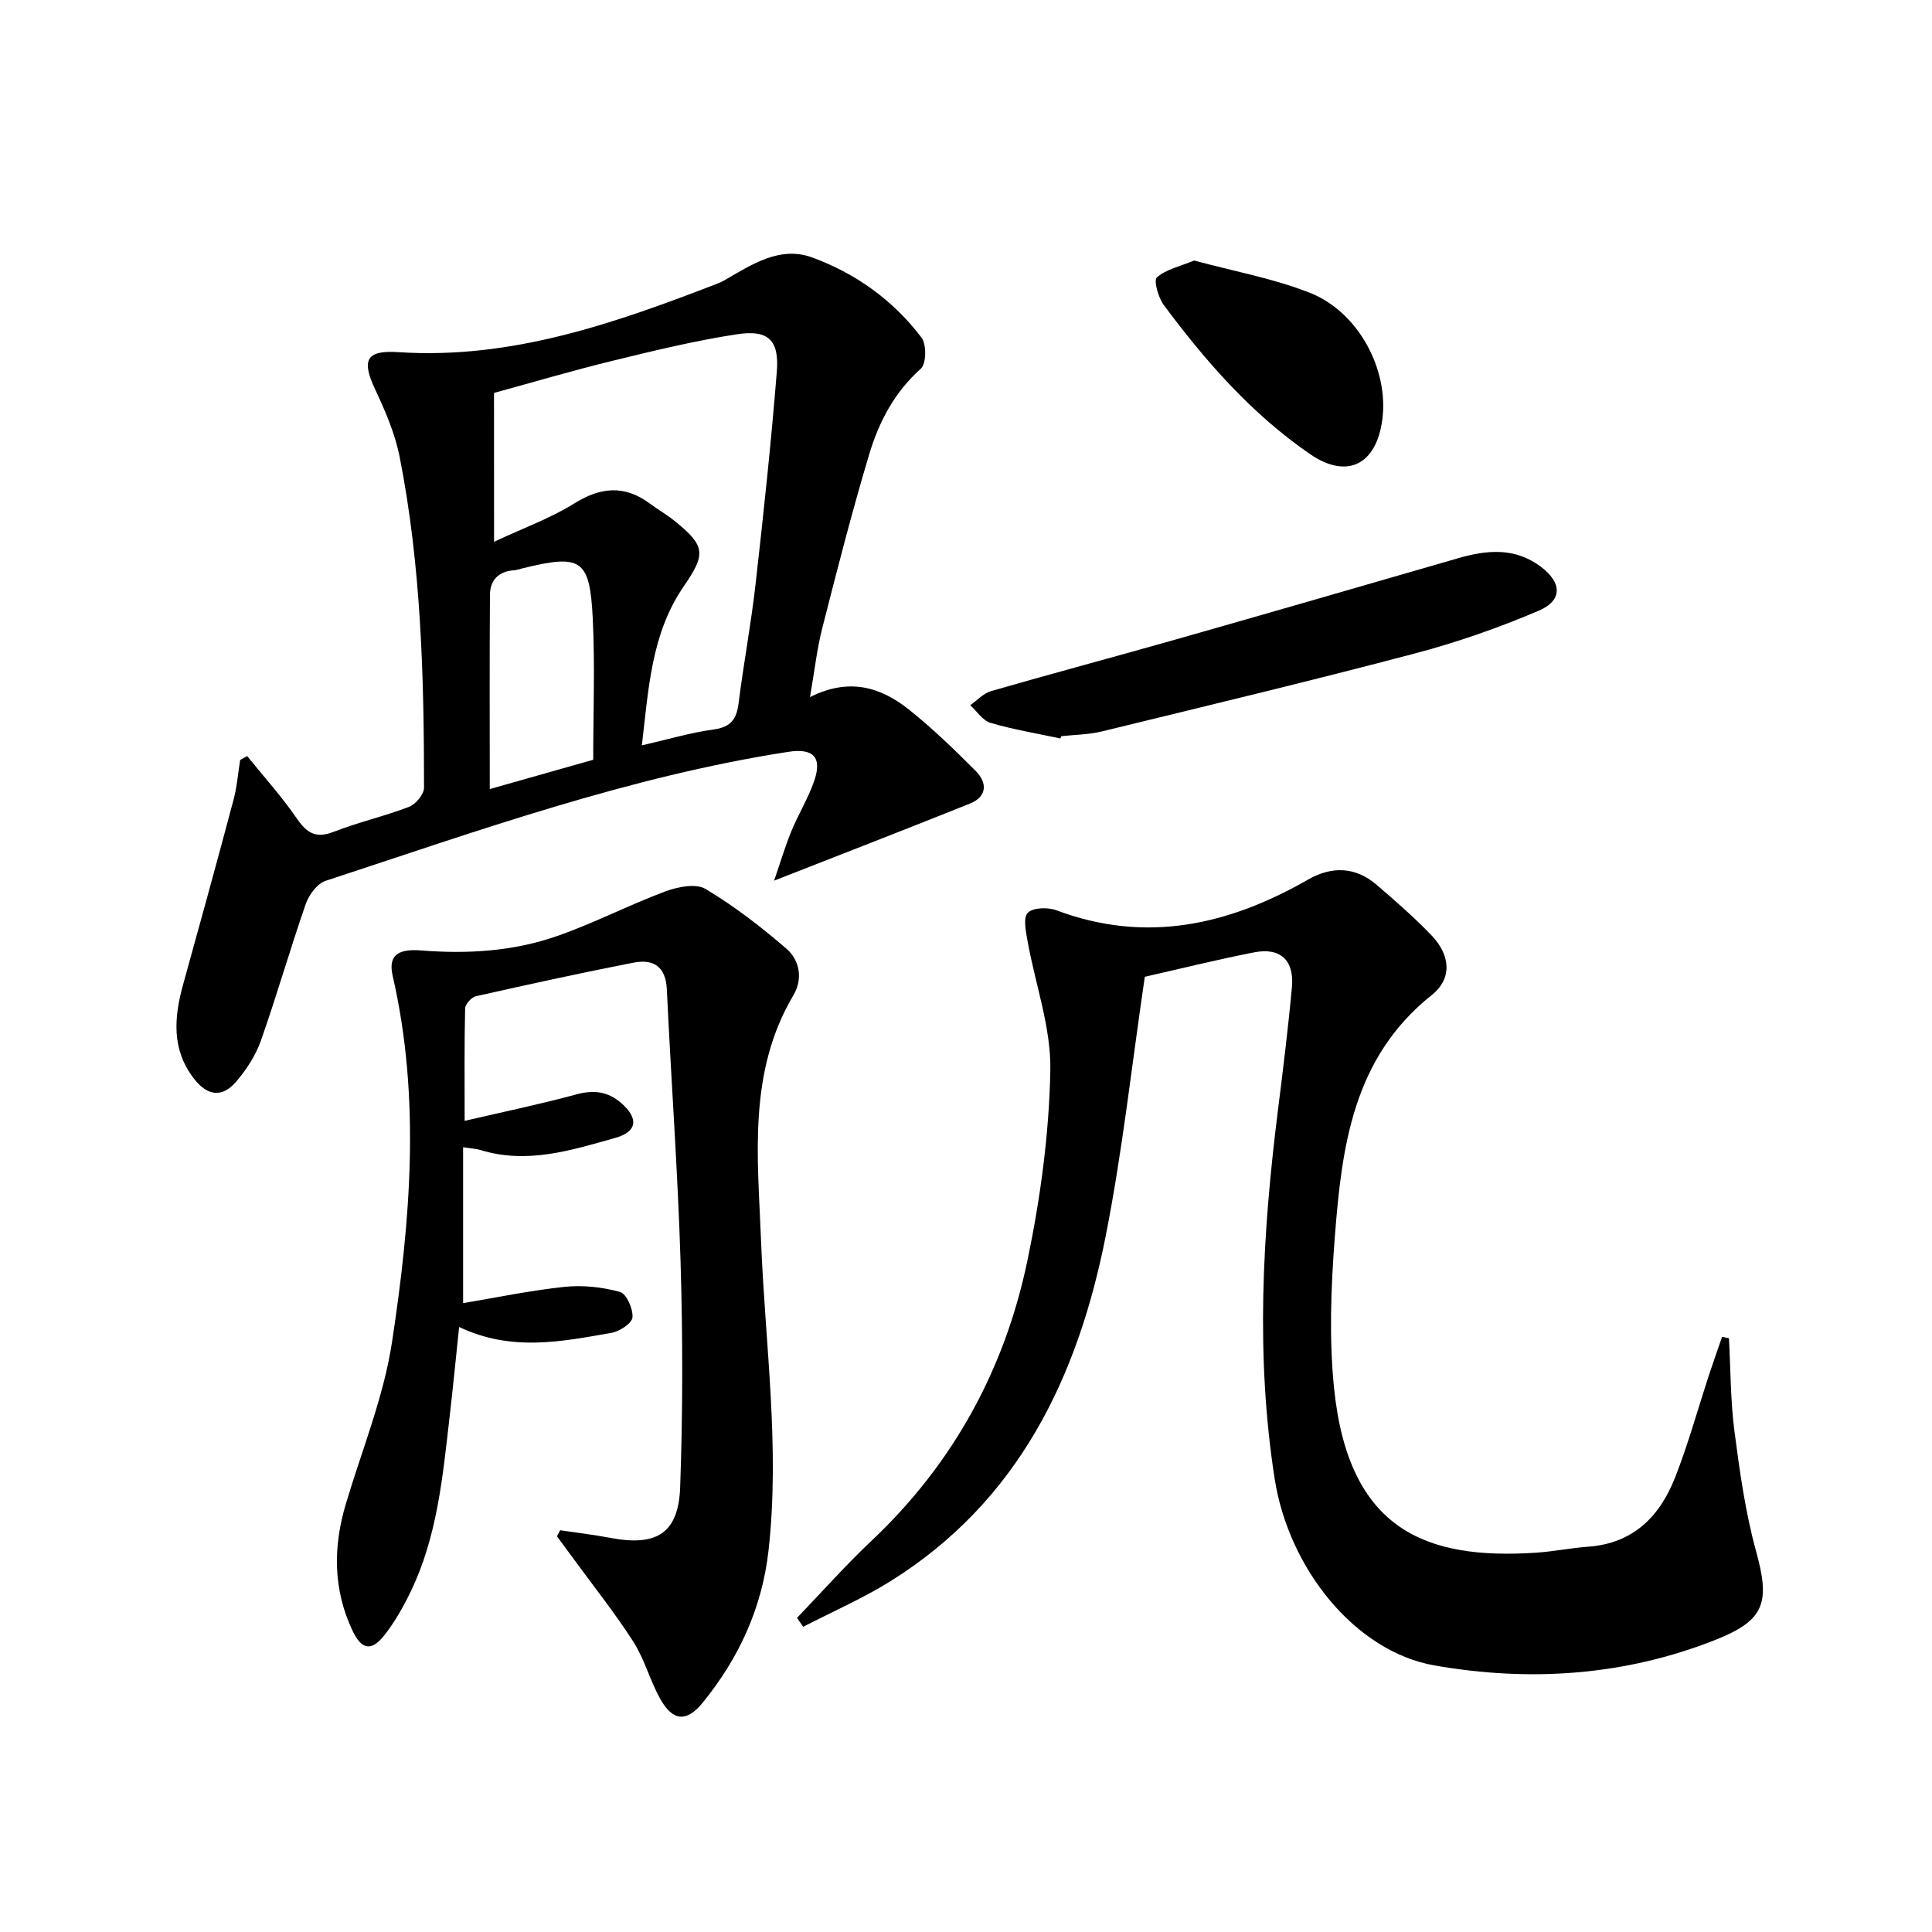
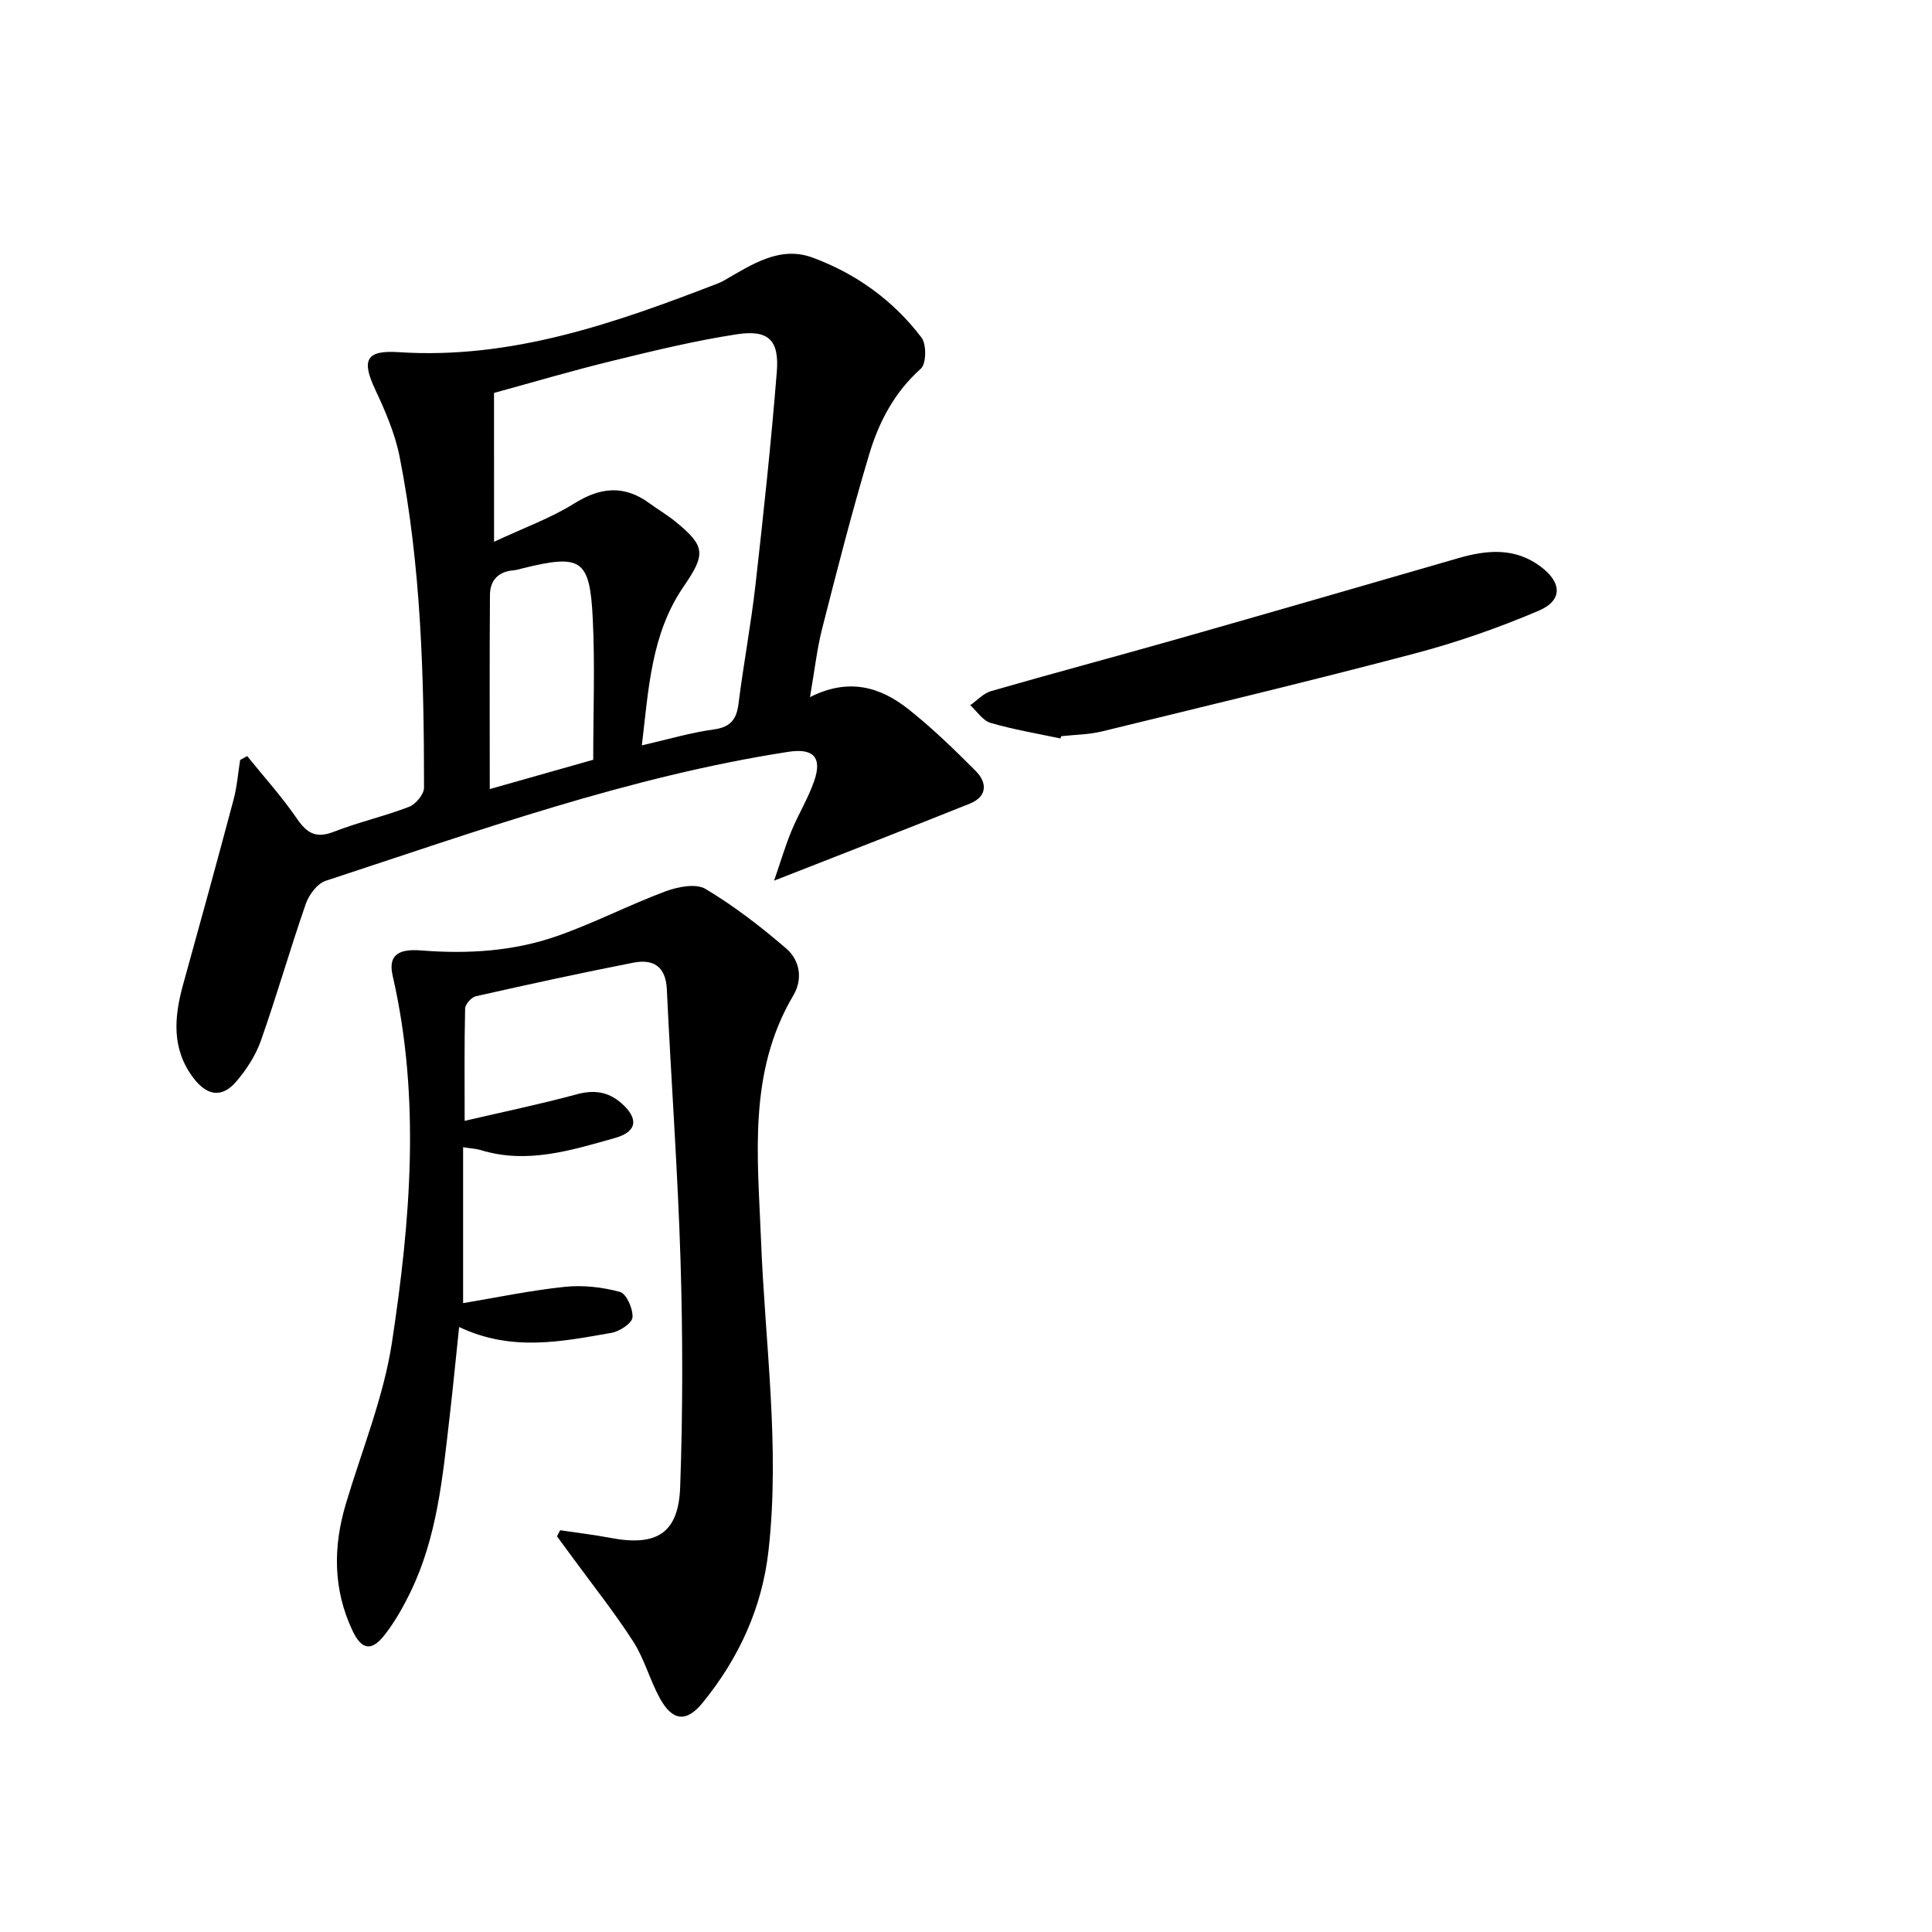
<svg xmlns="http://www.w3.org/2000/svg" enable-background="new 0 0 400 400" viewBox="0 0 400 400">
  <path d="m167.7 144.33c8.08-4.08 14.61-2.07 20.38 2.5 4.93 3.91 9.49 8.33 13.94 12.8 2.42 2.43 2.38 5.3-1.22 6.75-13.05 5.24-26.17 10.32-40.53 15.95 1.36-3.95 2.3-7.15 3.56-10.21 1.45-3.53 3.5-6.84 4.74-10.43 1.71-4.94-.21-6.83-5.37-6.03-32.99 5.11-64.27 16.36-95.79 26.71-1.74.57-3.46 2.9-4.11 4.79-3.26 9.39-5.99 18.96-9.3 28.34-1.08 3.05-2.99 5.98-5.11 8.45-2.88 3.35-5.93 2.99-8.73-.62-4.66-6.01-4.15-12.65-2.25-19.49 3.54-12.75 7.05-25.51 10.45-38.29.71-2.67.92-5.47 1.36-8.21.49-.27.98-.53 1.46-.8 3.45 4.28 7.16 8.38 10.26 12.9 2.09 3.05 3.96 4.22 7.67 2.77 5.09-1.99 10.48-3.2 15.59-5.17 1.38-.53 3.09-2.6 3.09-3.96 0-22.95-.59-45.89-5.05-68.5-.95-4.81-2.97-9.49-5.07-13.96-2.84-6.05-1.92-8.16 4.83-7.71 23.43 1.54 44.84-6.01 66.13-14.23.46-.18.92-.4 1.35-.65 5.65-3.25 11.47-7.18 18.19-4.72 9.01 3.3 16.78 8.88 22.62 16.59 1.06 1.4 1 5.41-.14 6.43-5.47 4.88-8.69 11.04-10.69 17.73-3.57 11.9-6.65 23.95-9.72 36-1.1 4.29-1.58 8.74-2.54 14.27zm-65.41-32.16c6.31-2.95 11.76-4.91 16.56-7.91 5.46-3.41 10.37-3.9 15.6-.07 1.74 1.28 3.62 2.37 5.3 3.73 6.39 5.16 6.37 6.84 1.77 13.54-6.71 9.78-7.24 21.2-8.63 32.86 5.49-1.26 10.13-2.65 14.86-3.29 3.52-.48 4.75-2.09 5.16-5.39 1.03-8.22 2.58-16.37 3.51-24.6 1.66-14.67 3.23-29.35 4.41-44.06.53-6.58-1.74-8.77-8.28-7.77-8.65 1.32-17.21 3.41-25.73 5.49-8.29 2.02-16.49 4.45-24.54 6.65.01 10.1.01 19.55.01 30.82zm20.53 45.13c0-10.02.38-19.69-.1-29.31-.61-12.26-2.4-13.3-14.46-10.34-.64.16-1.28.38-1.94.43-3.15.24-4.86 2.09-4.88 5.06-.1 13.21-.04 26.41-.04 40.23 7.94-2.25 14.46-4.09 21.42-6.07z" />
-   <path d="m357.96 277.08c.35 6.42.31 12.89 1.14 19.25 1.09 8.34 2.25 16.76 4.48 24.84 2.9 10.53 1.88 14.25-8.28 18.29-18.86 7.51-38.57 8.81-58.31 5.35-16.42-2.88-30.18-20.04-33.08-38.62-3.97-25.4-2.53-50.72.64-76.05 1.07-8.57 2.14-17.15 2.93-25.75.51-5.58-2.4-8.27-7.8-7.22-7.78 1.52-15.48 3.44-22.66 5.06-2.68 18.14-4.61 35.99-8.07 53.54-5.76 29.29-18.05 54.99-44.49 71.54-5.77 3.62-12.1 6.35-18.17 9.5-.43-.61-.85-1.23-1.28-1.84 5.13-5.34 10.05-10.9 15.43-15.97 16.88-15.92 27.55-35.43 32.25-57.89 2.71-12.94 4.51-26.26 4.77-39.45.18-8.88-3.1-17.81-4.7-26.74-.36-2-.97-4.9.03-5.93 1.07-1.11 4.17-1.19 5.94-.52 18.5 6.94 35.58 3.09 52.05-6.34 4.97-2.85 9.86-2.71 14.28 1.1 3.9 3.36 7.81 6.75 11.36 10.47 3.86 4.06 4.31 8.89-.01 12.33-16.36 13.03-18.62 31.51-20.06 50.2-.8 10.39-1.2 20.99-.13 31.32 3.03 29.25 19.01 35.42 41.78 33.92 3.63-.24 7.23-.98 10.87-1.25 9.34-.68 14.81-6.33 17.97-14.4 2.72-6.93 4.69-14.15 7.02-21.24.86-2.61 1.79-5.21 2.68-7.81.48.11.95.21 1.42.31z" />
+   <path d="m357.96 277.08z" />
  <path d="m115.97 316.82c3.49.52 6.99.93 10.45 1.59 9.51 1.8 14.05-.94 14.4-10.49.56-15.59.55-31.23.08-46.83-.58-18.78-1.96-37.52-2.84-56.29-.23-4.78-2.87-6.28-6.92-5.49-10.91 2.13-21.77 4.51-32.61 6.95-.92.21-2.21 1.64-2.23 2.53-.18 7.46-.1 14.93-.1 23.27 8.16-1.9 15.73-3.46 23.18-5.49 3.6-.98 6.54-.56 9.27 1.83 3.6 3.16 3.3 5.9-1.27 7.19-9.08 2.56-18.23 5.48-27.86 2.52-.9-.28-1.88-.31-3.64-.59v32.28c6.79-1.13 13.87-2.62 21.01-3.37 3.78-.4 7.81.05 11.47 1.05 1.34.37 2.73 3.51 2.59 5.27-.1 1.21-2.66 2.91-4.34 3.2-10.3 1.8-20.68 3.96-31.55-1.21-.7 6.6-1.28 12.64-1.98 18.67-1.43 12.36-2.56 24.82-8.11 36.23-1.52 3.12-3.26 6.22-5.4 8.93-2.67 3.38-4.71 3.02-6.6-.98-4.02-8.53-4.03-17.32-1.36-26.25 3.32-11.13 7.82-22.09 9.55-33.46 3.82-25.16 5.95-50.53.15-75.8-.93-4.04.76-5.71 5.9-5.3 9.58.76 19.05.19 28.1-2.97 7.62-2.66 14.86-6.42 22.43-9.25 2.55-.95 6.32-1.71 8.32-.52 5.93 3.54 11.49 7.83 16.74 12.36 2.8 2.41 3.46 6.3 1.46 9.67-9.46 15.96-7.37 33.44-6.7 50.66.83 21.41 3.96 42.75 1.56 64.24-1.33 11.94-6.15 22.36-13.65 31.57-3.37 4.13-6.25 3.81-8.86-.95-2.07-3.77-3.19-8.11-5.49-11.7-3.83-5.96-8.27-11.54-12.46-17.27-1.11-1.52-2.23-3.02-3.34-4.54.2-.42.43-.84.65-1.26z" />
  <path d="m219.54 152.89c-4.83-1.03-9.73-1.84-14.46-3.23-1.62-.47-2.81-2.39-4.2-3.65 1.42-1 2.71-2.46 4.29-2.92 12.75-3.67 25.57-7.09 38.32-10.71 19.48-5.54 38.92-11.17 58.37-16.8 5.96-1.73 11.75-2.28 17.11 1.72 4.4 3.28 4.62 7-.39 9.14-8.35 3.56-17.01 6.58-25.79 8.89-21.48 5.67-43.1 10.84-64.68 16.11-2.71.66-5.59.67-8.39.98-.05.16-.12.31-.18.47z" />
-   <path d="m247.24 53.94c8.07 2.19 16.3 3.67 23.93 6.67 10.11 3.97 16.41 15.98 15.02 26.29-1.26 9.35-7.3 12.39-15 7.09-12.05-8.29-21.59-19.19-30.25-30.85-1.14-1.53-2.12-5.09-1.42-5.71 1.91-1.67 4.76-2.27 7.72-3.49z" />
</svg>